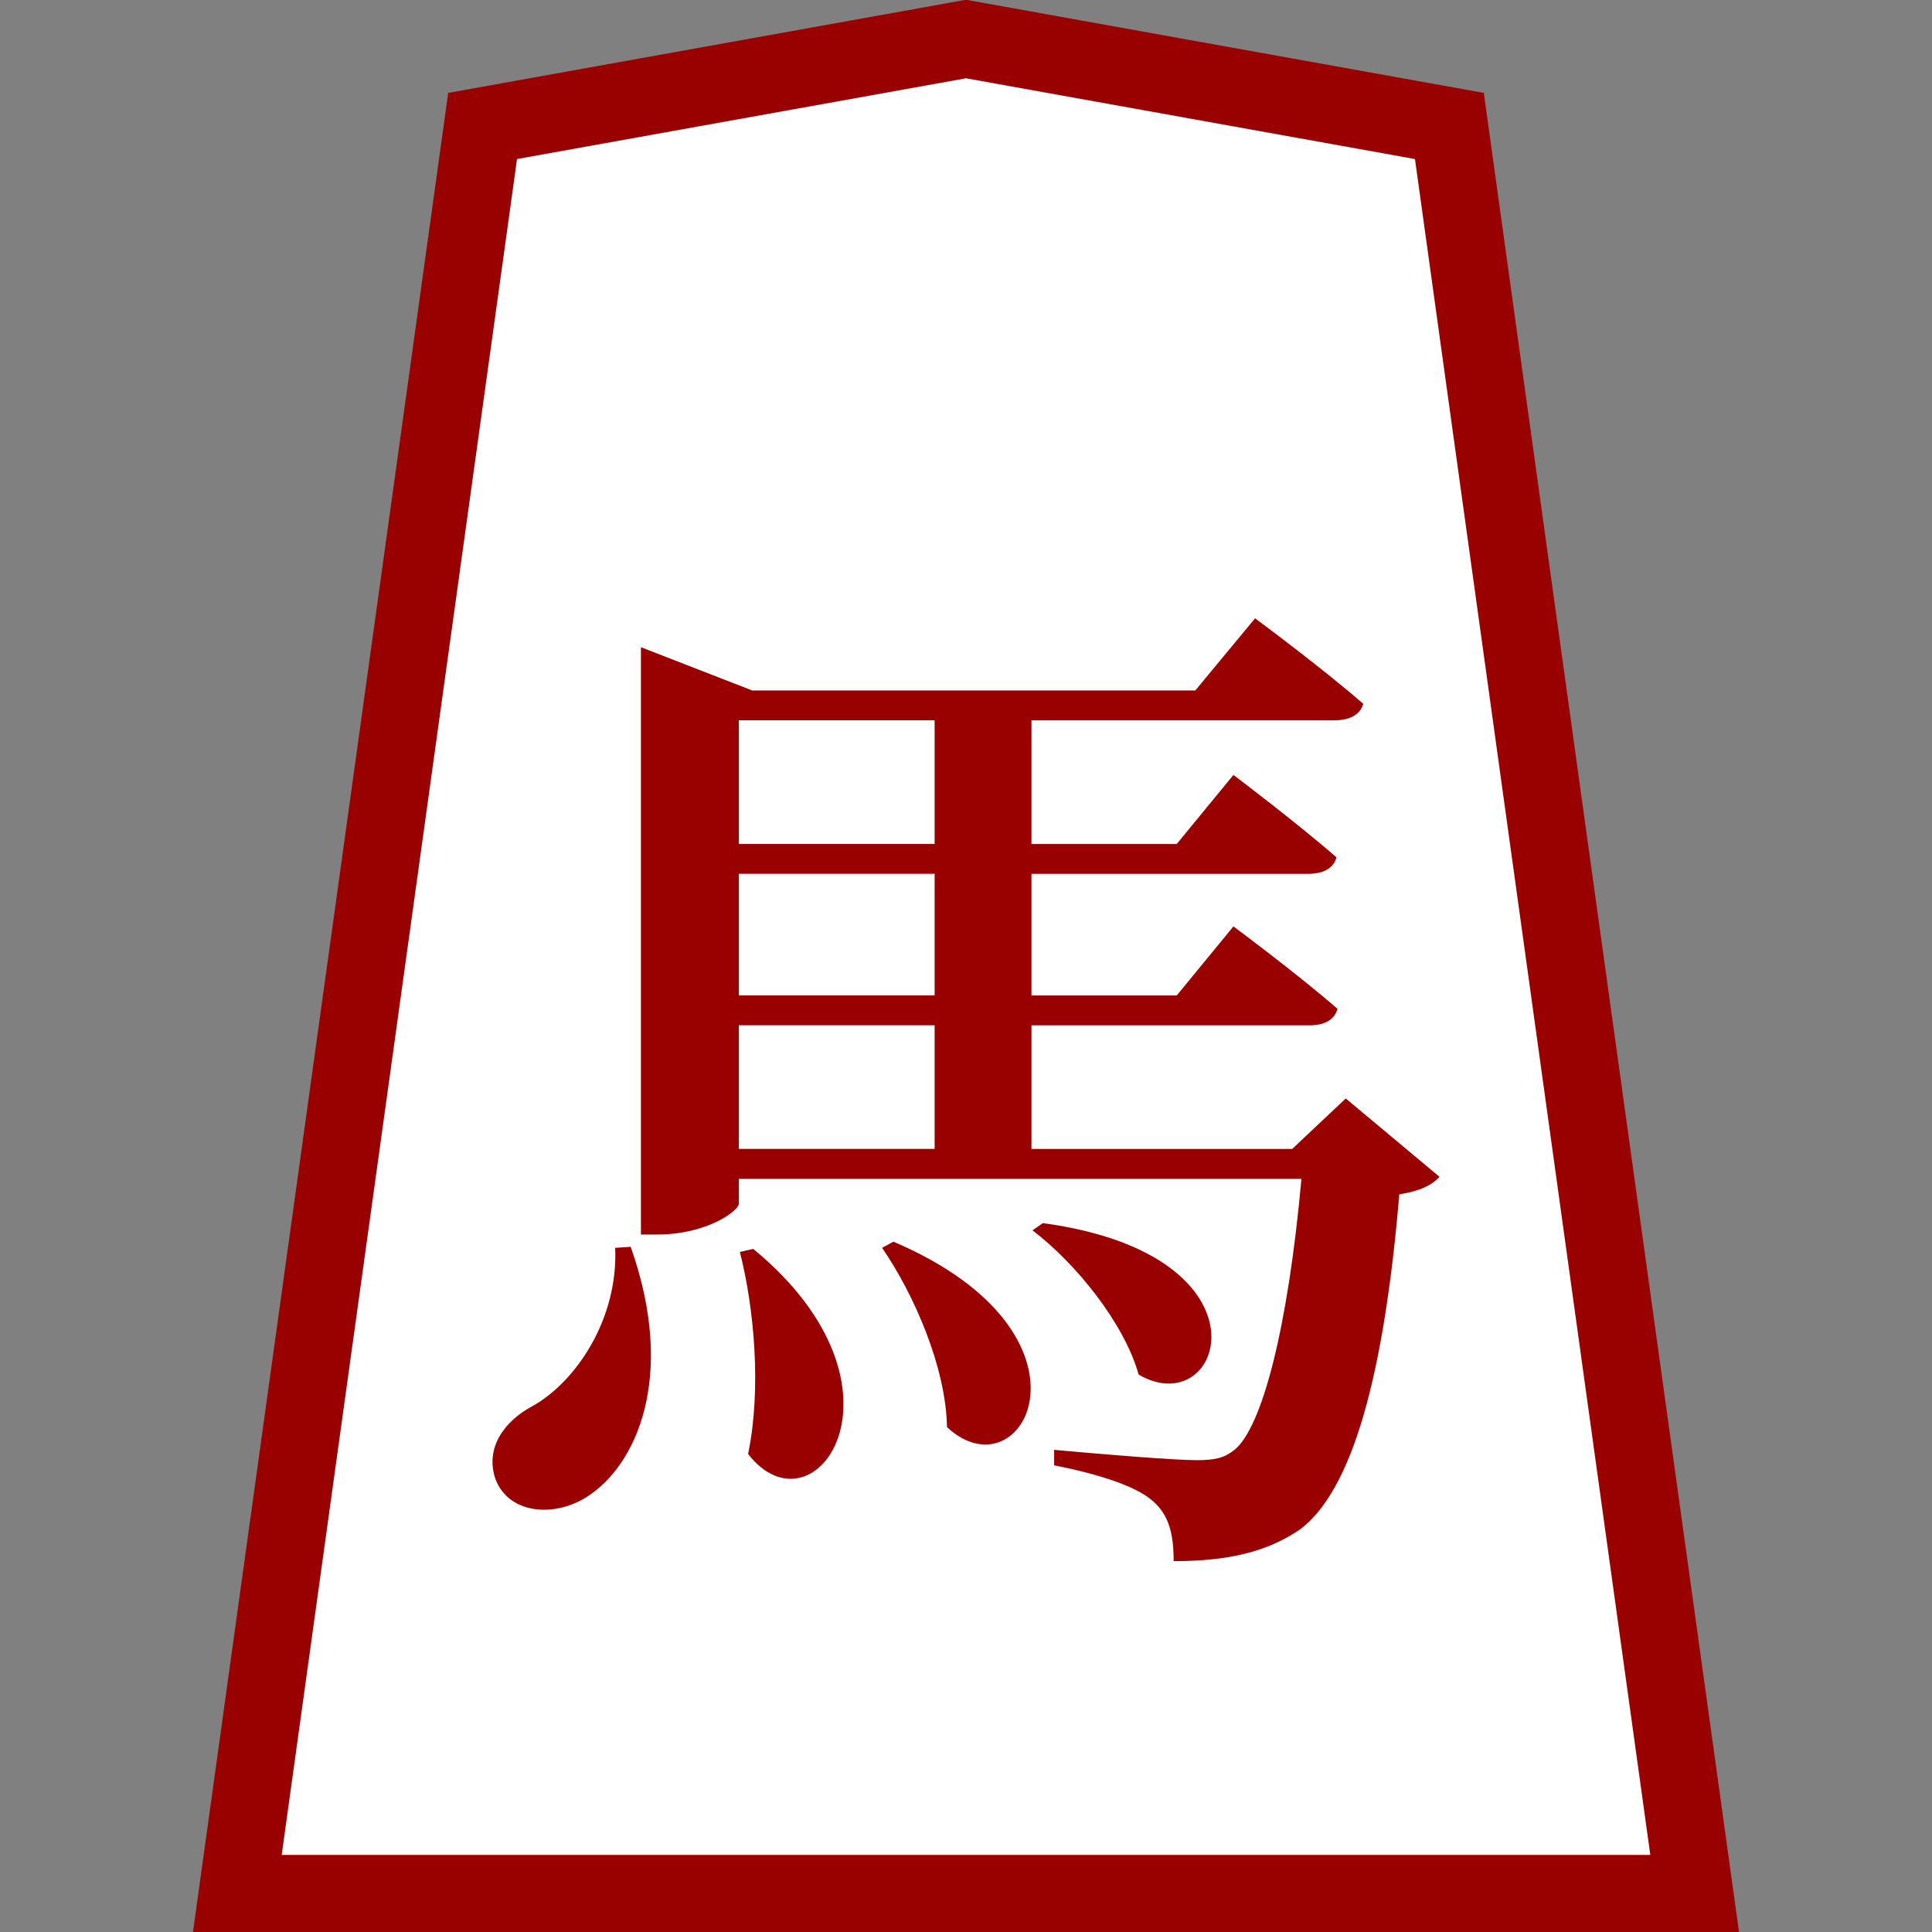
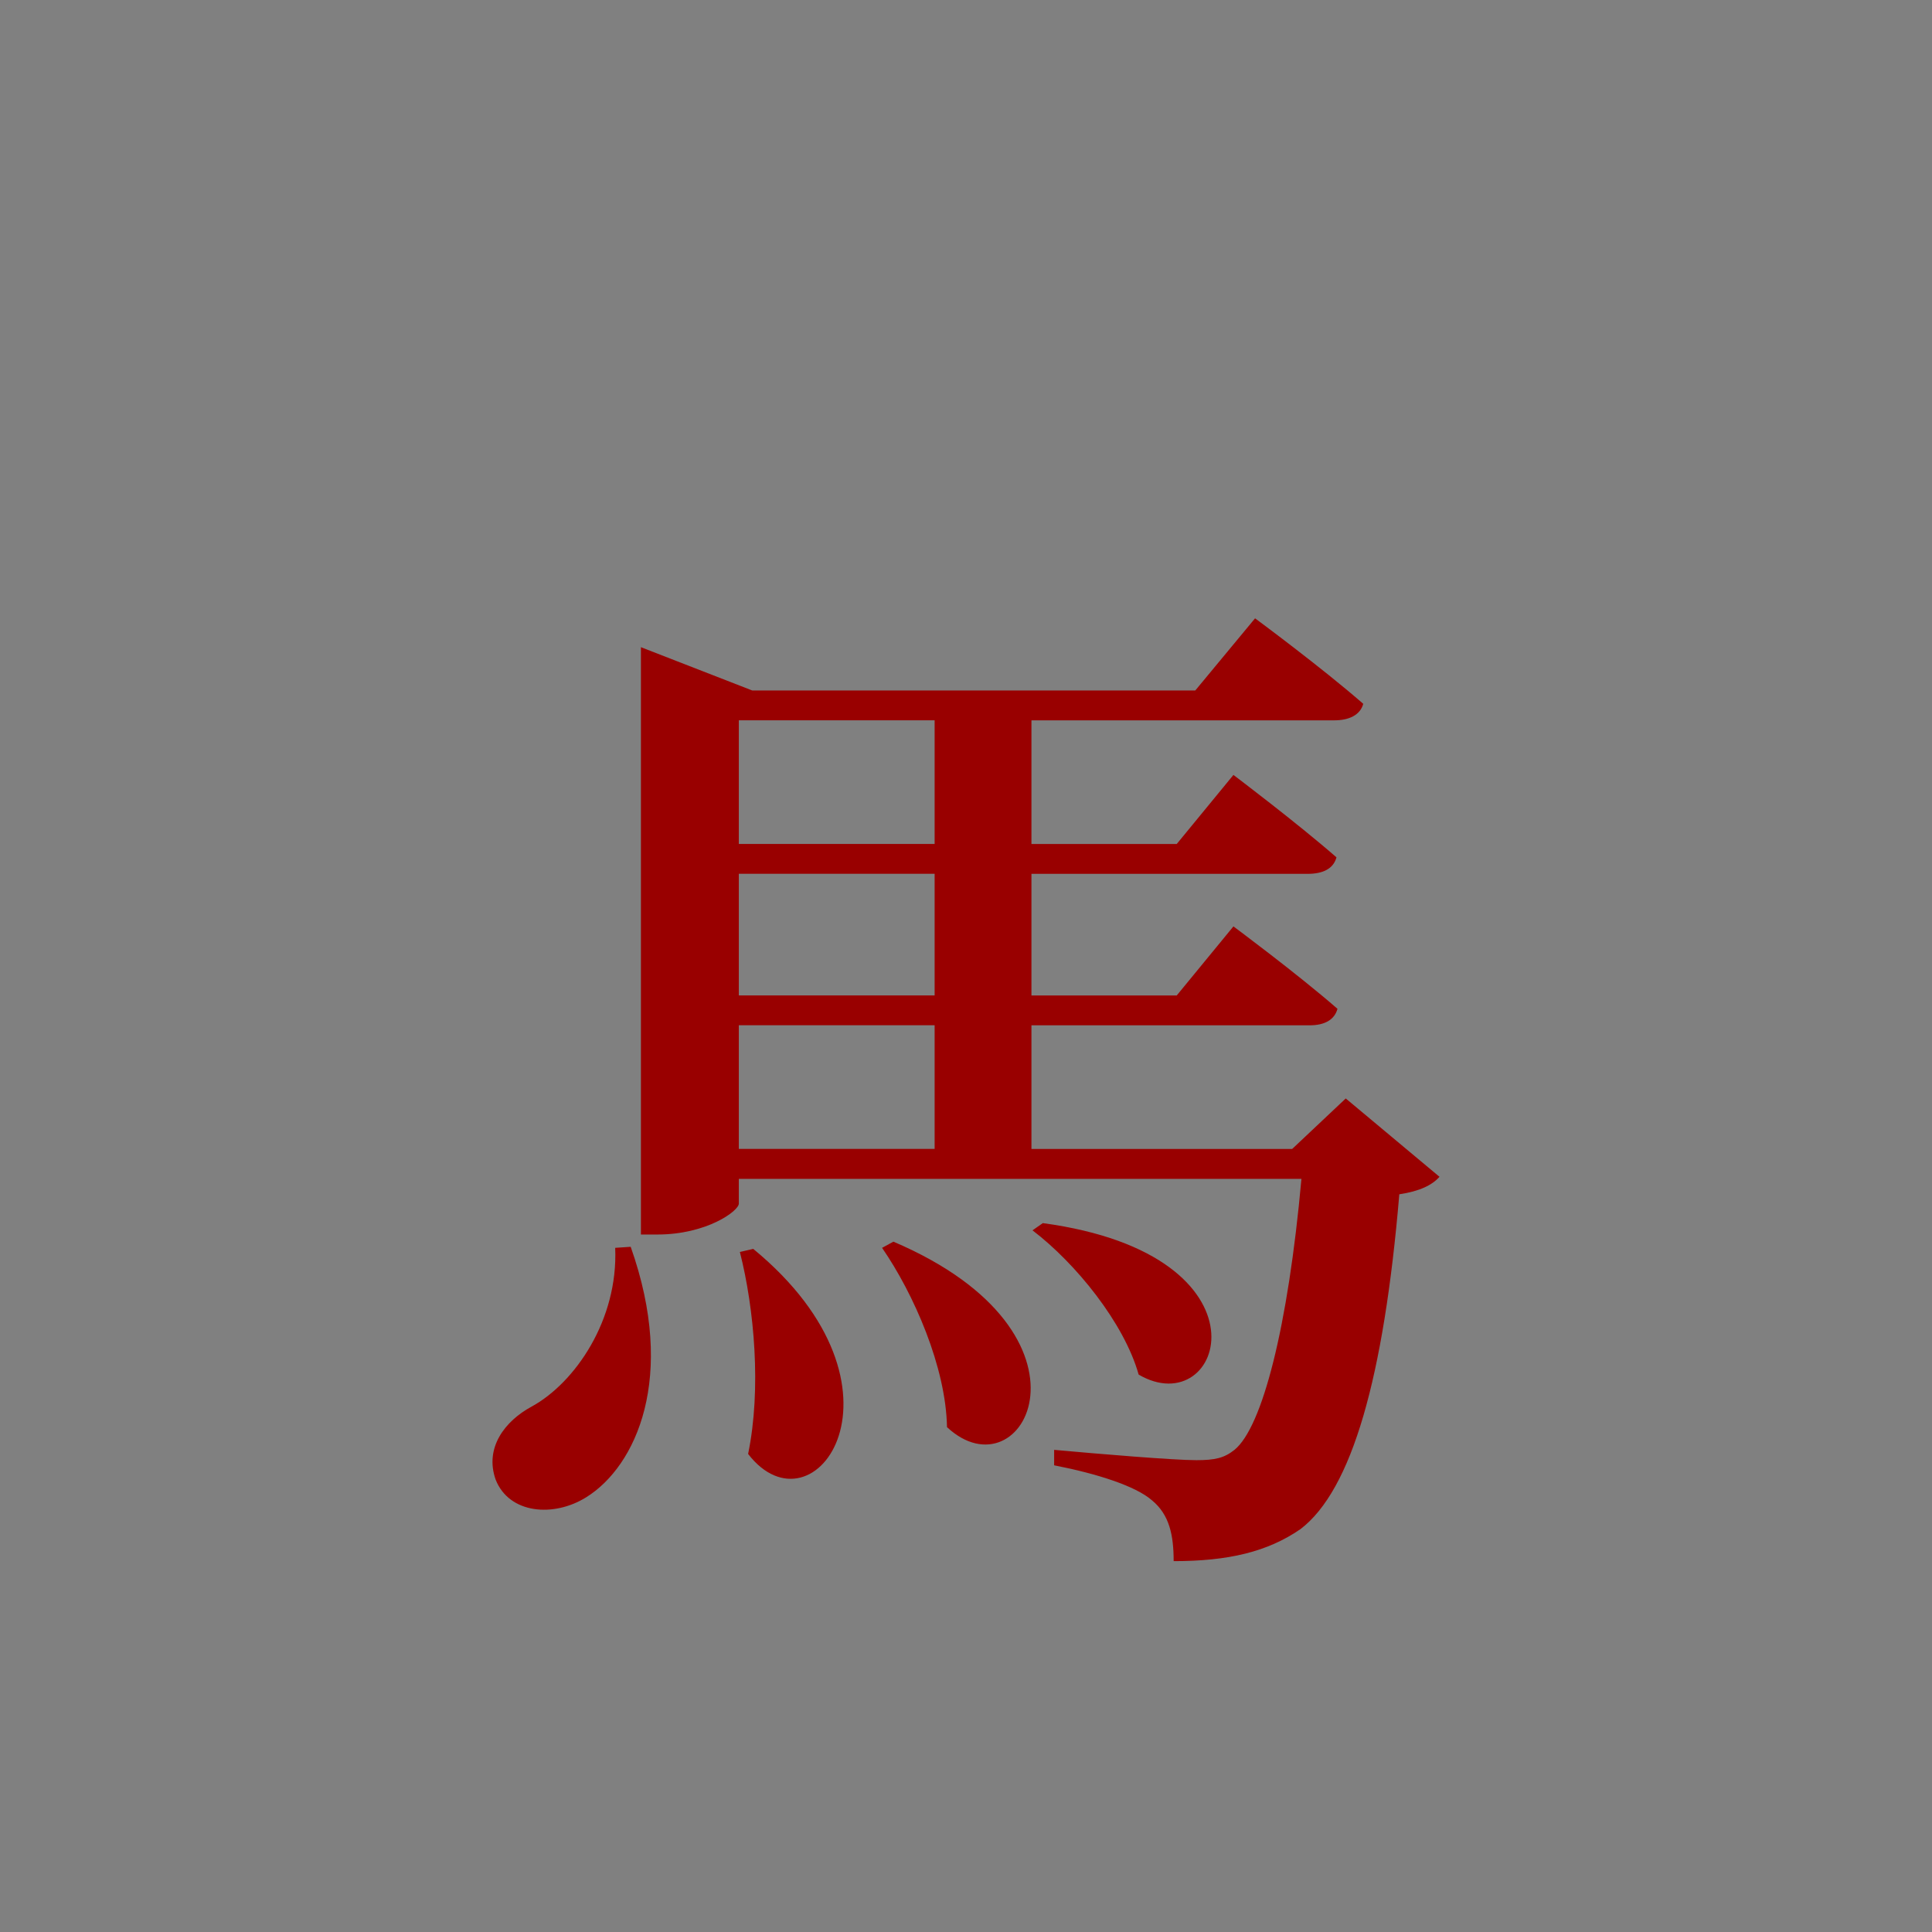
<svg xmlns="http://www.w3.org/2000/svg" version="1.1" viewBox="0 0 50 50">
  <rect x="0" y="0" width="50" height="50" fill="#808080" stroke="none" />
  <title>馬</title>
-   <path d="m6.143 49.005h37.715l-6.348-45.745-12.51-2.25-12.51 2.25-6.348 45.745z" fill="#fff" fill-rule="evenodd" stroke="#900" stroke-width="2" />
  <g fill="#900" aria-label="馬">
    <path d="m15.921 32.294c0.08 1.867-1.04 3.493-2.16 4.107-0.693 0.373-1.227 1.067-0.933 1.893 0.347 0.88 1.493 0.987 2.347 0.453 1.28-0.8 2.347-3.093 1.147-6.48zm3.227 0.107c0.373 1.467 0.56 3.547 0.213 5.227 1.707 2.213 4.507-1.707 0.133-5.307zm3.68-0.107c0.827 1.2 1.653 3.093 1.68 4.64 1.973 1.84 4.24-2.4-1.387-4.8zm-3.707-5.76h5.067v3.2h-5.067zm5.067-7.893v3.2h-5.067v-3.2zm0 7.12h-5.067v-3.147h5.067zm10.64 2.667-1.387 1.307h-6.747v-3.2h7.2c0.373 0 0.64-0.133 0.72-0.427-1.04-0.907-2.693-2.133-2.693-2.133l-1.467 1.787h-3.76v-3.147h7.147c0.4 0 0.667-0.133 0.747-0.427-1.04-0.907-2.667-2.133-2.667-2.133l-1.467 1.787h-3.76v-3.2h7.84c0.373 0 0.667-0.133 0.747-0.427-1.067-0.933-2.8-2.213-2.8-2.213l-1.547 1.867h-11.467l-2.88-1.12v15.2h0.427c1.28 0 2.107-0.613 2.107-0.8v-0.64h14.56c-0.347 3.84-1.013 6.427-1.733 7.013-0.267 0.213-0.507 0.267-0.987 0.267-0.587 0-2.507-0.16-3.68-0.267v0.4c1.093 0.213 2.107 0.533 2.533 0.907 0.453 0.373 0.56 0.907 0.56 1.573 1.413 0 2.427-0.24 3.28-0.827 1.333-1.013 2.16-3.92 2.56-8.667 0.533-0.08 0.853-0.24 1.04-0.453zm-8.107 3.413c1.12 0.853 2.373 2.4 2.747 3.733 2.187 1.28 3.627-3.093-2.48-3.92z" />
  </g>
</svg>